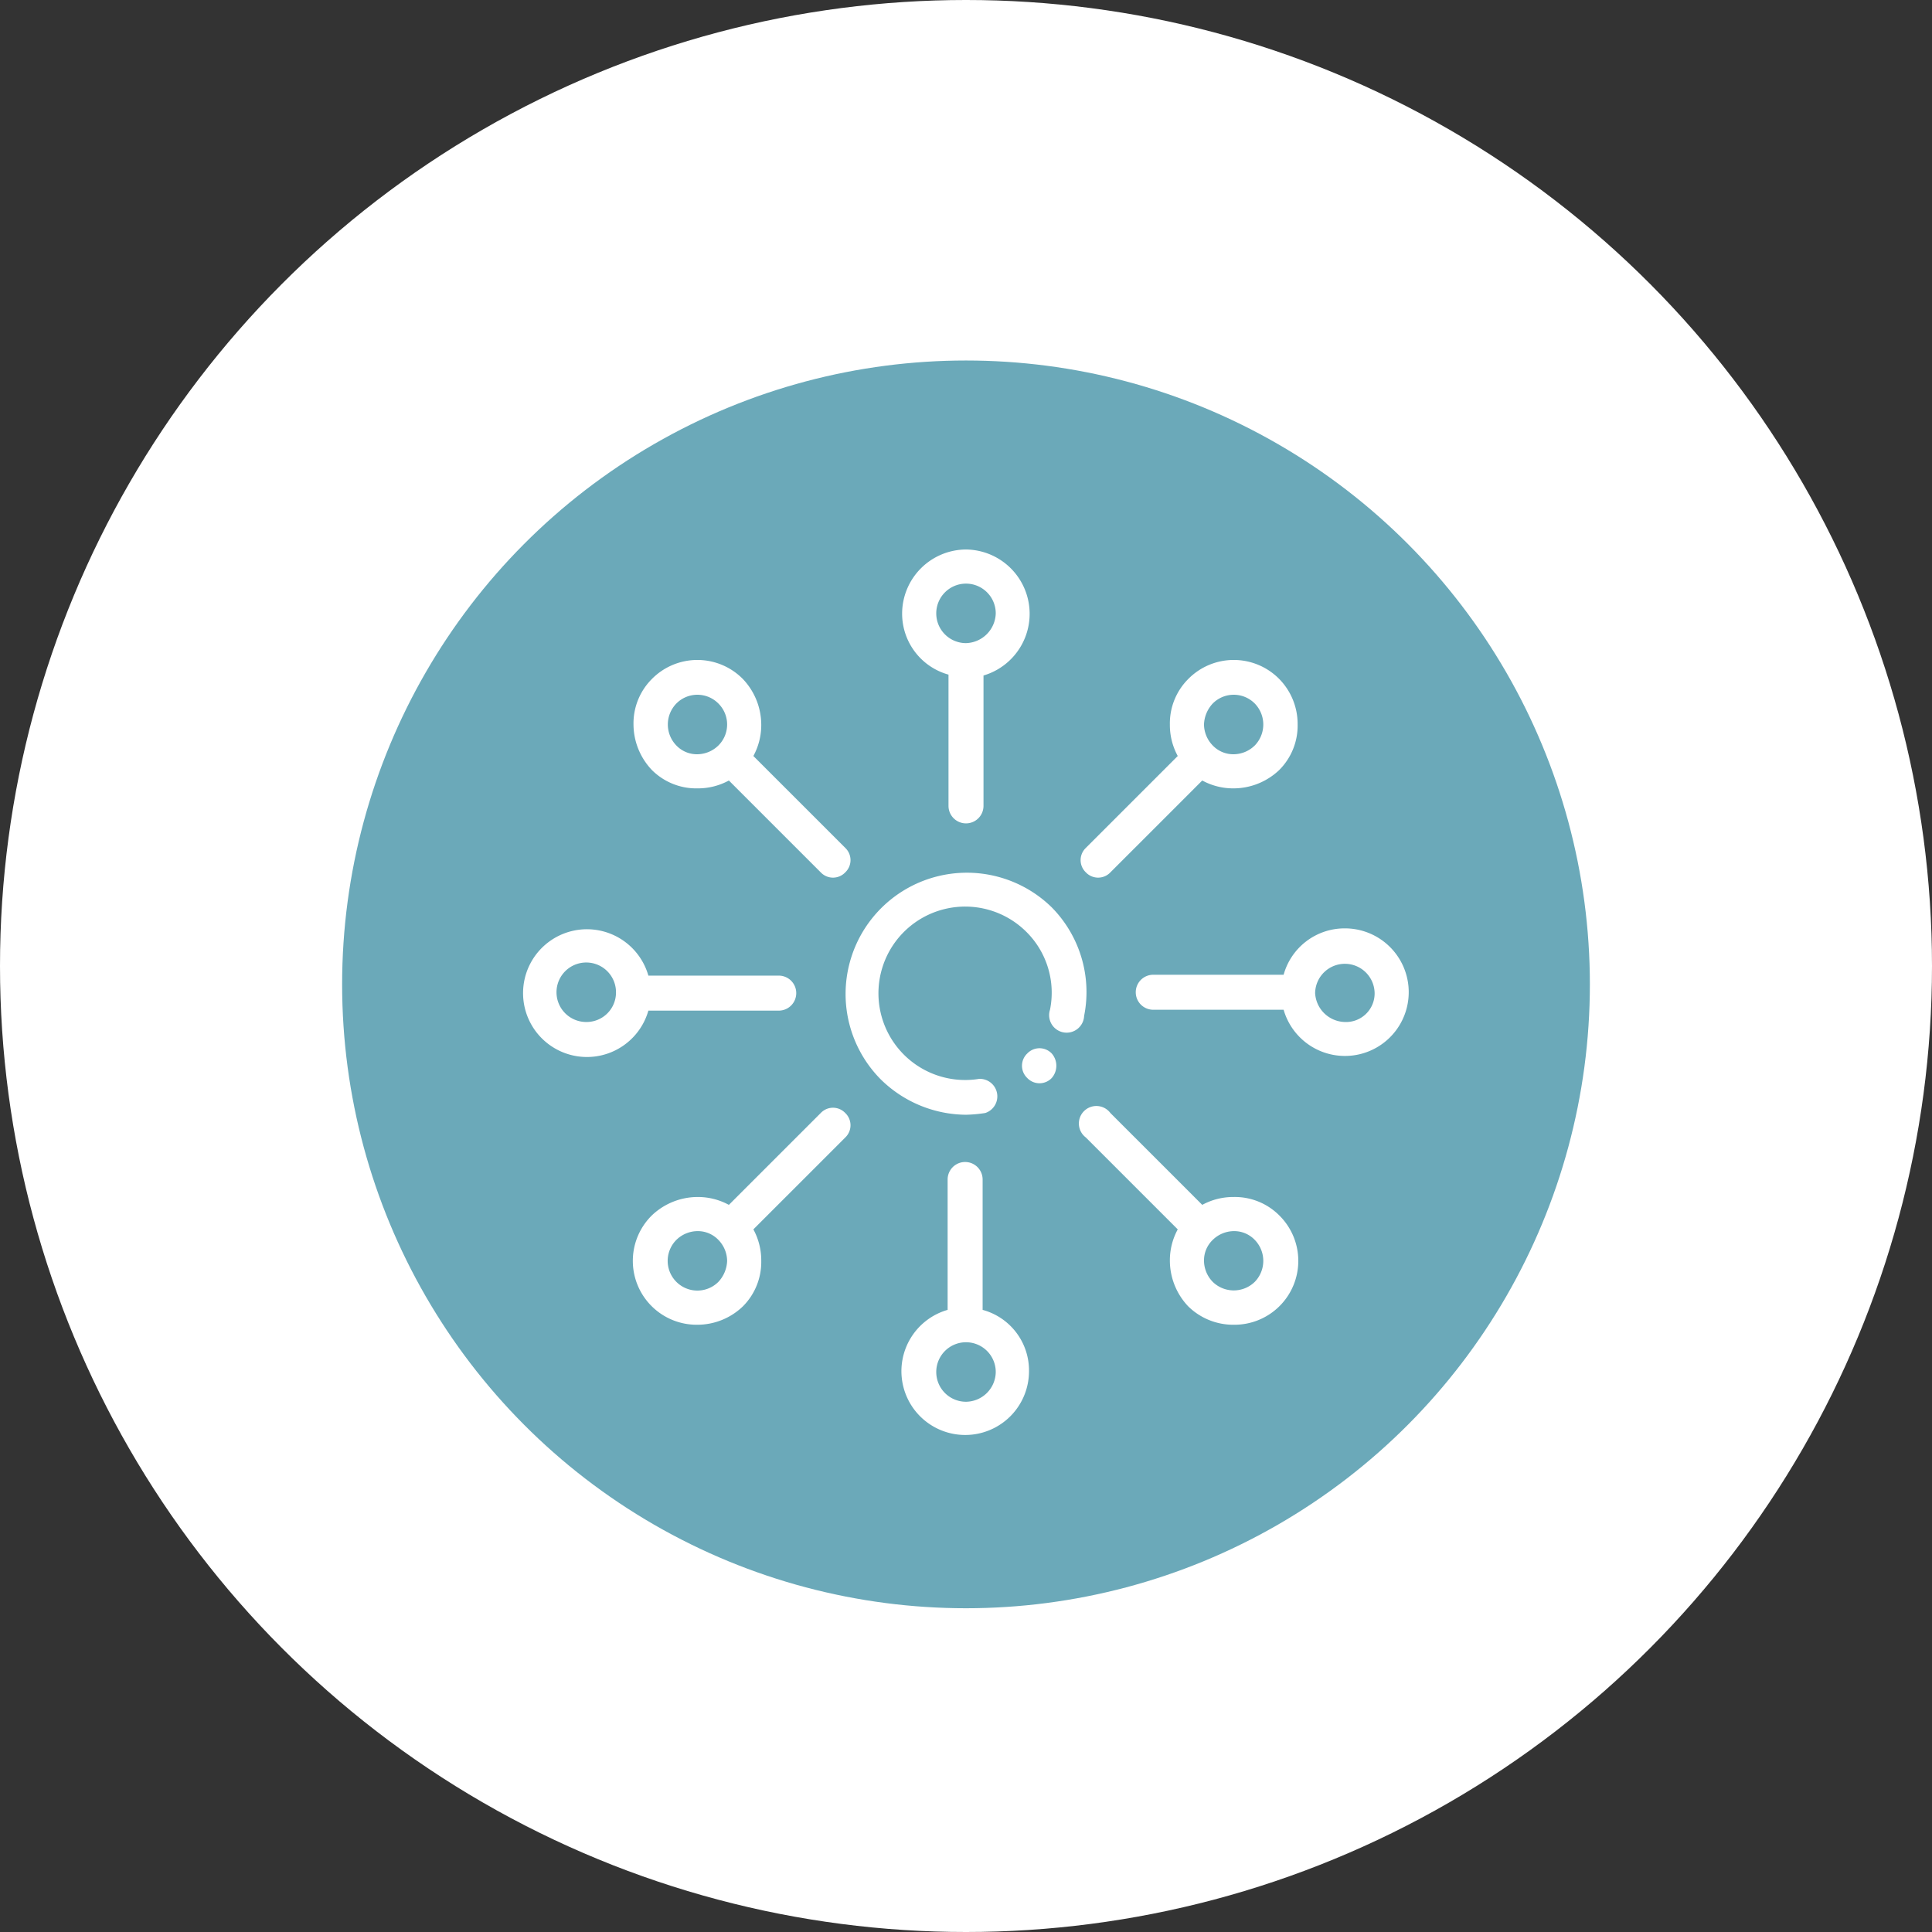
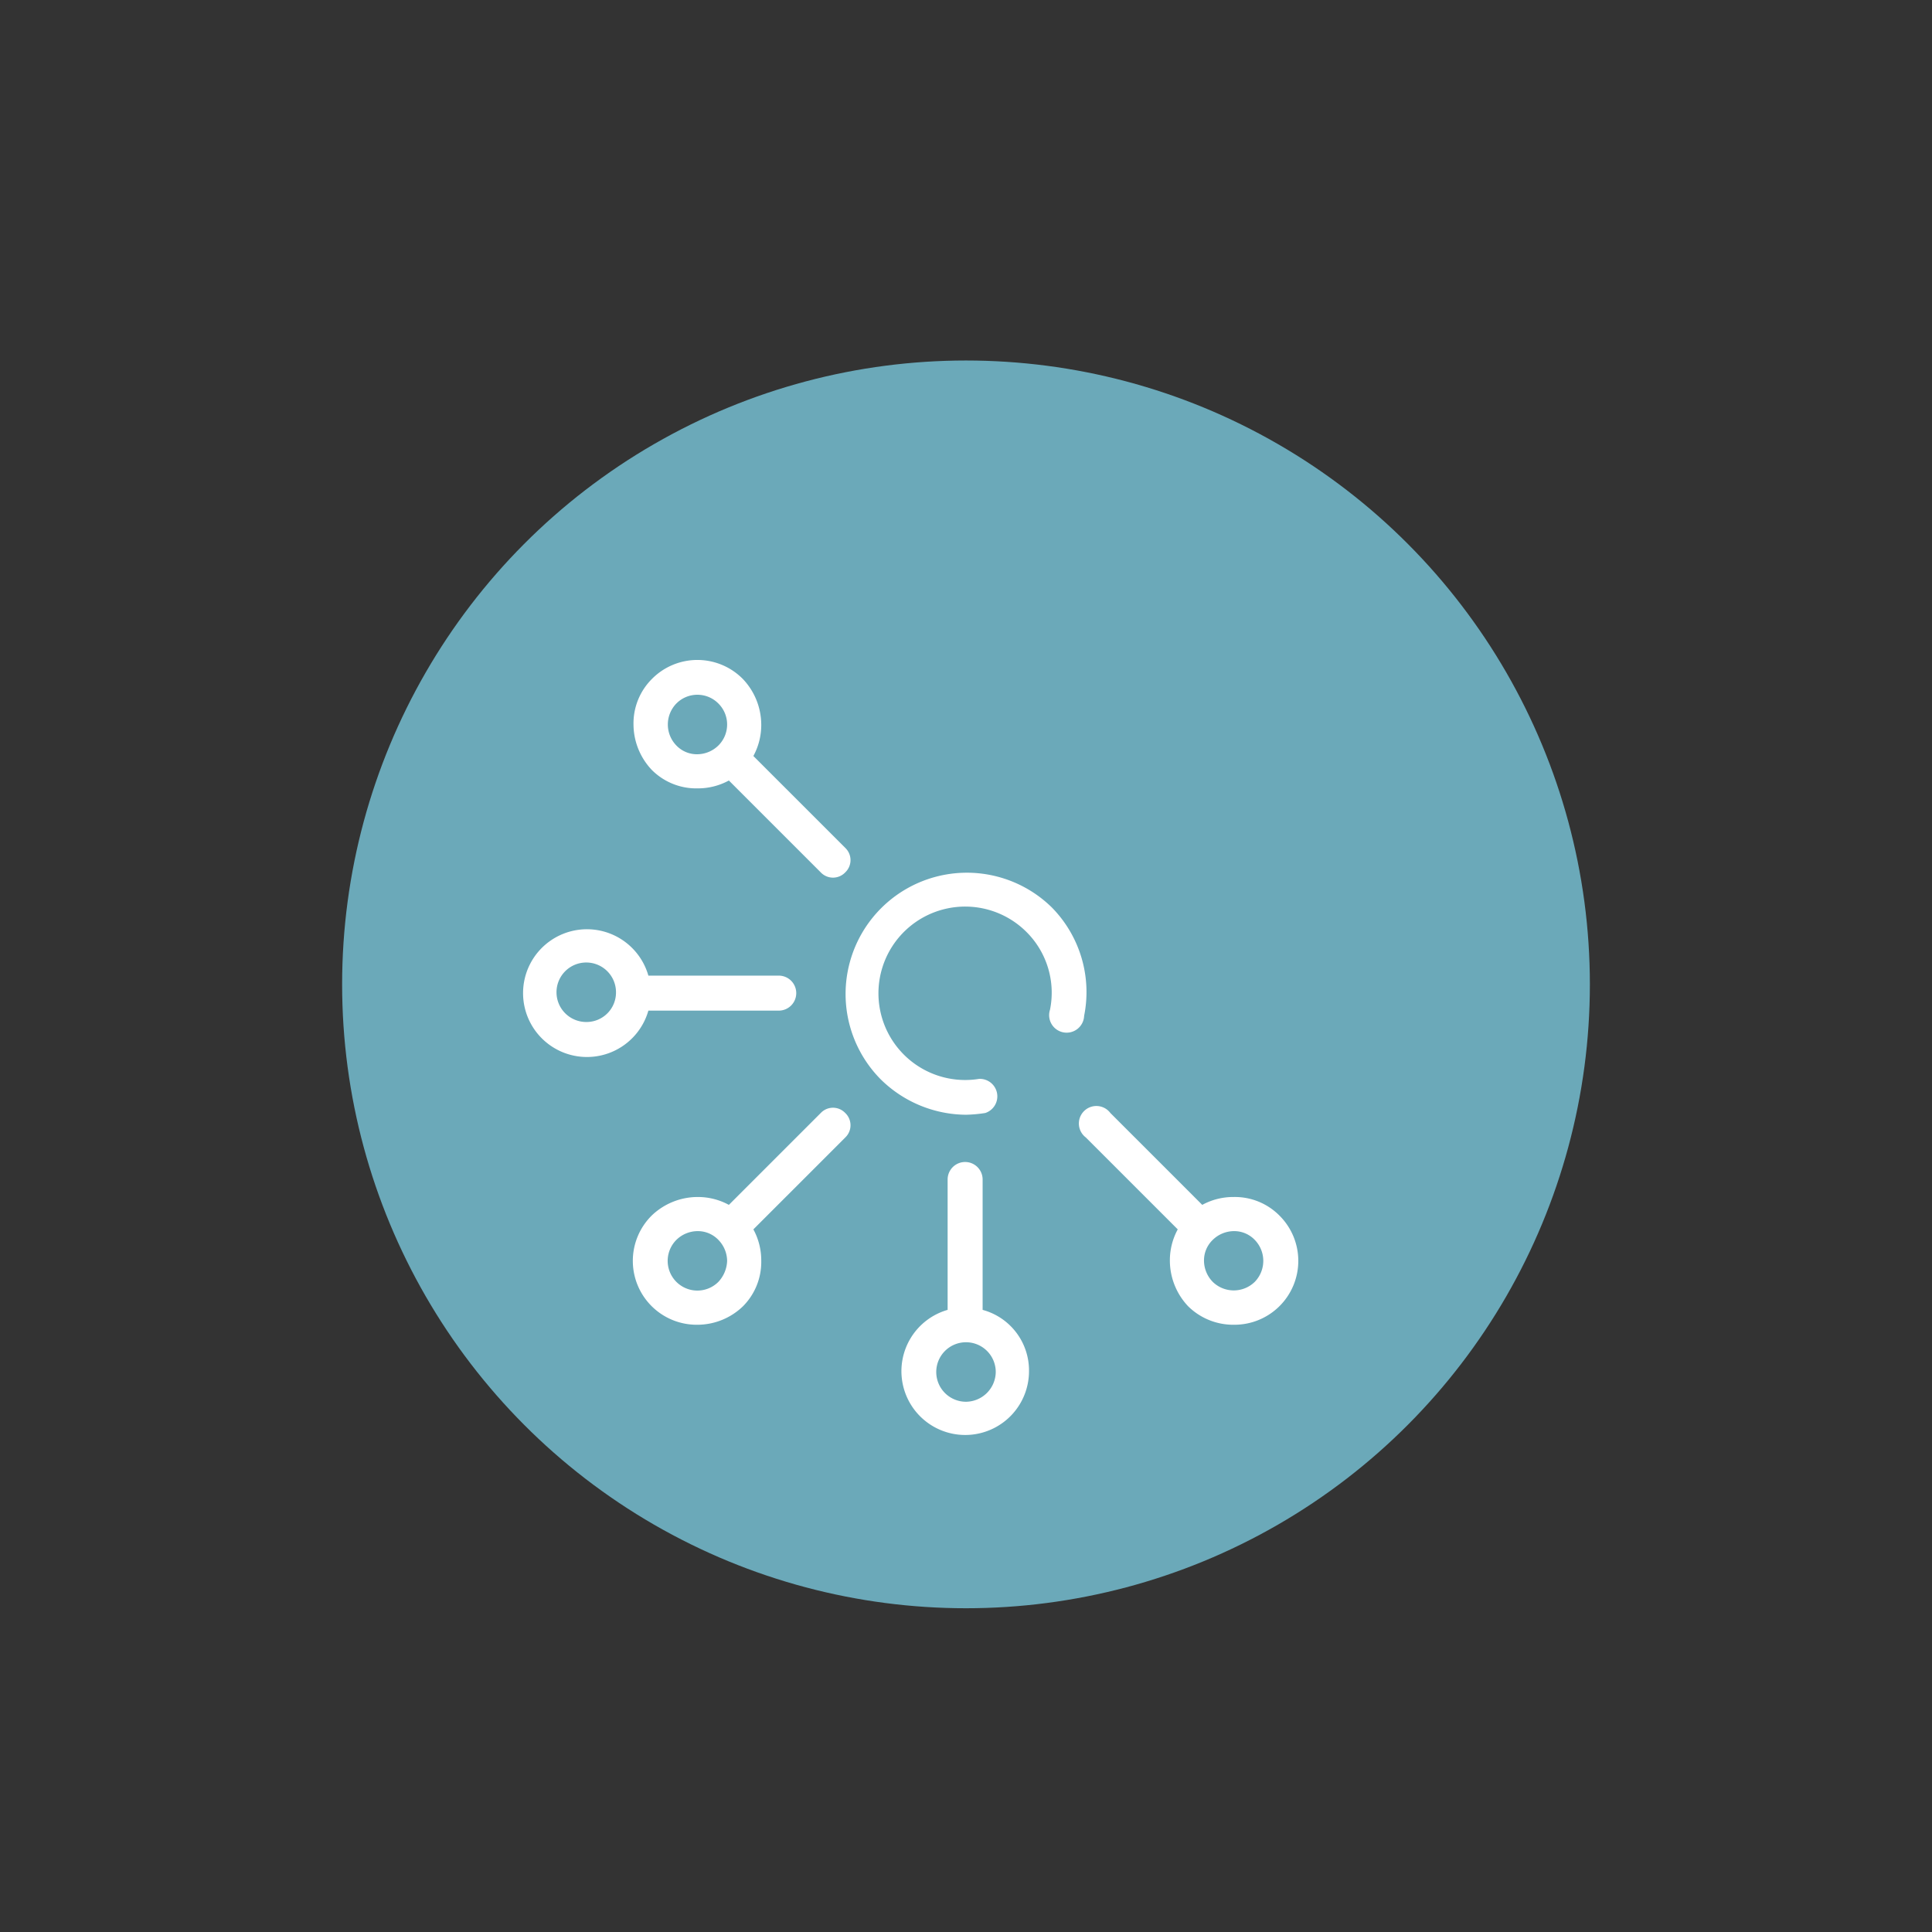
<svg xmlns="http://www.w3.org/2000/svg" viewBox="0 0 220.8 220.8">
  <rect x="0" y="0" width="220.8" height="220.8" fill="#333333" stroke="none" />
  <defs>
    <style>.cls-1{fill:#fff;}.cls-2{fill:#6ba9b9;}</style>
  </defs>
  <title>Datový zdroj 1</title>
  <g id="Vrstva_2" data-name="Vrstva 2">
    <g id="Vrstva_1-2" data-name="Vrstva 1">
-       <circle class="cls-1" cx="110.4" cy="110.4" r="110.4" />
      <circle class="cls-2" cx="110.4" cy="112.5" r="71.3" />
-       <path class="cls-1" d="M120.2,120.4a1.93,1.93,0,0,0-2.8,0h0a1.93,1.93,0,0,0,0,2.8,1.93,1.93,0,0,0,2.8,0h0A2.13,2.13,0,0,0,120.2,120.4Z" />
      <path class="cls-1" d="M120.2,103.7a13.86,13.86,0,0,0-19.6,19.6,14,14,0,0,0,9.8,4.1,16.35,16.35,0,0,0,2.2-.2,2,2,0,0,0-.7-3.9,9.91,9.91,0,1,1,5.4-16.8,9.79,9.79,0,0,1,2.7,8.9,2,2,0,1,0,3.9.7A13.79,13.79,0,0,0,120.2,103.7Z" />
-       <path class="cls-1" d="M110.4,62.8a7.34,7.34,0,0,0-7.3,7.3,7.23,7.23,0,0,0,5.3,7v15a2,2,0,0,0,4,0V77.2a7.35,7.35,0,0,0-2-14.4Zm0,10.7h0a3.4,3.4,0,1,1,3.4-3.4A3.5,3.5,0,0,1,110.4,73.5Z" />
      <path class="cls-1" d="M112.3,149.7V134.8a2,2,0,0,0-4,0v14.9a7.29,7.29,0,1,0,9.3,7A7.17,7.17,0,0,0,112.3,149.7Zm-1.9,10.5a3.4,3.4,0,1,1,3.4-3.4A3.44,3.44,0,0,1,110.4,160.2Z" />
      <path class="cls-1" d="M89,111.5H74.1a7.3,7.3,0,1,0,0,4H89a2,2,0,0,0,0-4Zm-22,5.3a3.4,3.4,0,1,1,3.4-3.4A3.37,3.37,0,0,1,67,116.8Z" />
-       <path class="cls-1" d="M153.7,106.1a7.23,7.23,0,0,0-7,5.3H131.8a2,2,0,0,0,0,4h14.9a7.29,7.29,0,1,0,7-9.3Zm0,10.7a3.49,3.49,0,0,1-3.4-3.3h0a3.4,3.4,0,0,1,6.8.1A3.27,3.27,0,0,1,153.7,116.8Z" />
      <path class="cls-1" d="M96.6,127.2a1.93,1.93,0,0,0-2.8,0L83.3,137.7a7.4,7.4,0,0,0-3.6-.9,7.6,7.6,0,0,0-5.2,2.1,7.3,7.3,0,0,0,5.2,12.5,7.51,7.51,0,0,0,5.2-2.1,7.17,7.17,0,0,0,2.1-5.2,7.4,7.4,0,0,0-.9-3.6L96.6,130A1.93,1.93,0,0,0,96.6,127.2ZM82.1,146.5a3.39,3.39,0,1,1-4.8-4.8,3.49,3.49,0,0,1,2.4-1,3.25,3.25,0,0,1,2.4,1h0a3.49,3.49,0,0,1,1,2.4A3.69,3.69,0,0,1,82.1,146.5Z" />
-       <path class="cls-1" d="M146.2,77.6a7.3,7.3,0,0,0-10.4,0,7.17,7.17,0,0,0-2.1,5.2,7.4,7.4,0,0,0,.9,3.6L124.1,96.9a1.93,1.93,0,0,0,0,2.8,1.93,1.93,0,0,0,2.8,0l10.5-10.5a7.4,7.4,0,0,0,3.6.9,7.6,7.6,0,0,0,5.2-2.1,7.17,7.17,0,0,0,2.1-5.2A7.34,7.34,0,0,0,146.2,77.6Zm-2.8,7.6a3.49,3.49,0,0,1-2.4,1,3.25,3.25,0,0,1-2.4-1h0a3.49,3.49,0,0,1-1-2.4,3.69,3.69,0,0,1,1-2.4,3.38,3.38,0,0,1,4.8,0A3.44,3.44,0,0,1,143.4,85.2Z" />
      <path class="cls-1" d="M146.2,138.9a7.17,7.17,0,0,0-5.2-2.1,7.4,7.4,0,0,0-3.6.9l-10.5-10.5a2,2,0,1,0-2.8,2.8l10.5,10.5a7.4,7.4,0,0,0-.9,3.6,7.6,7.6,0,0,0,2.1,5.2,7.34,7.34,0,0,0,5.2,2.1,7.3,7.3,0,0,0,5.2-12.5Zm-2.8,7.6a3.44,3.44,0,0,1-4.8,0,3.49,3.49,0,0,1-1-2.4,3.25,3.25,0,0,1,1-2.4h0a3.49,3.49,0,0,1,2.4-1,3.25,3.25,0,0,1,2.4,1A3.44,3.44,0,0,1,143.4,146.5Z" />
      <path class="cls-1" d="M96.6,96.9,86.1,86.4a7.4,7.4,0,0,0,.9-3.6,7.6,7.6,0,0,0-2.1-5.2,7.3,7.3,0,0,0-10.4,0,7.17,7.17,0,0,0-2.1,5.2A7.6,7.6,0,0,0,74.5,88a7.17,7.17,0,0,0,5.2,2.1,7.4,7.4,0,0,0,3.6-.9L93.8,99.7a1.93,1.93,0,0,0,2.8,0A1.93,1.93,0,0,0,96.6,96.9ZM82.1,85.2h0a3.49,3.49,0,0,1-2.4,1,3.25,3.25,0,0,1-2.4-1,3.44,3.44,0,0,1,0-4.8,3.38,3.38,0,0,1,4.8,0h0a3.38,3.38,0,0,1,0,4.8Z" />
    </g>
  </g>
</svg>